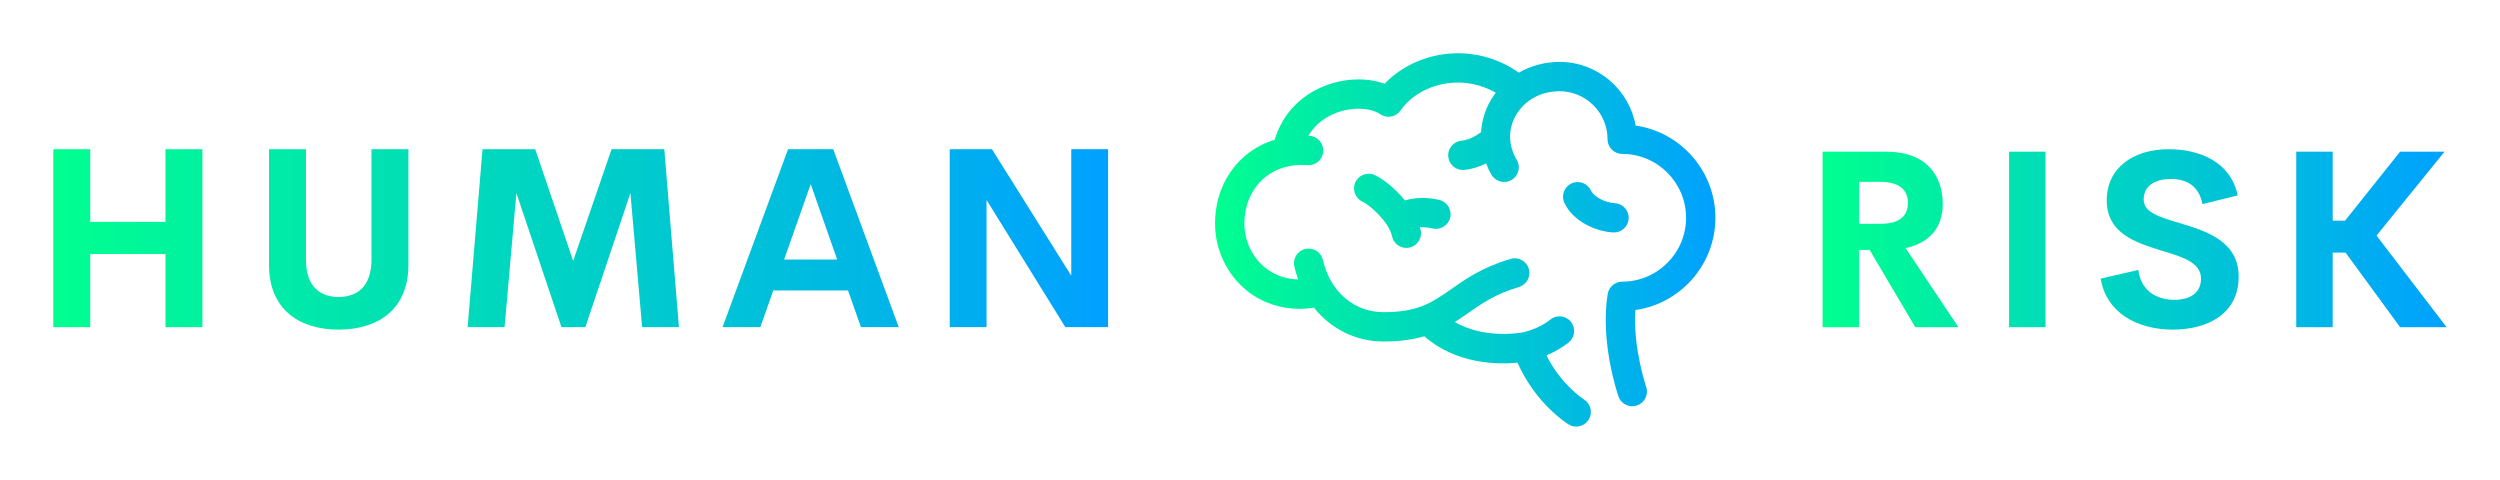
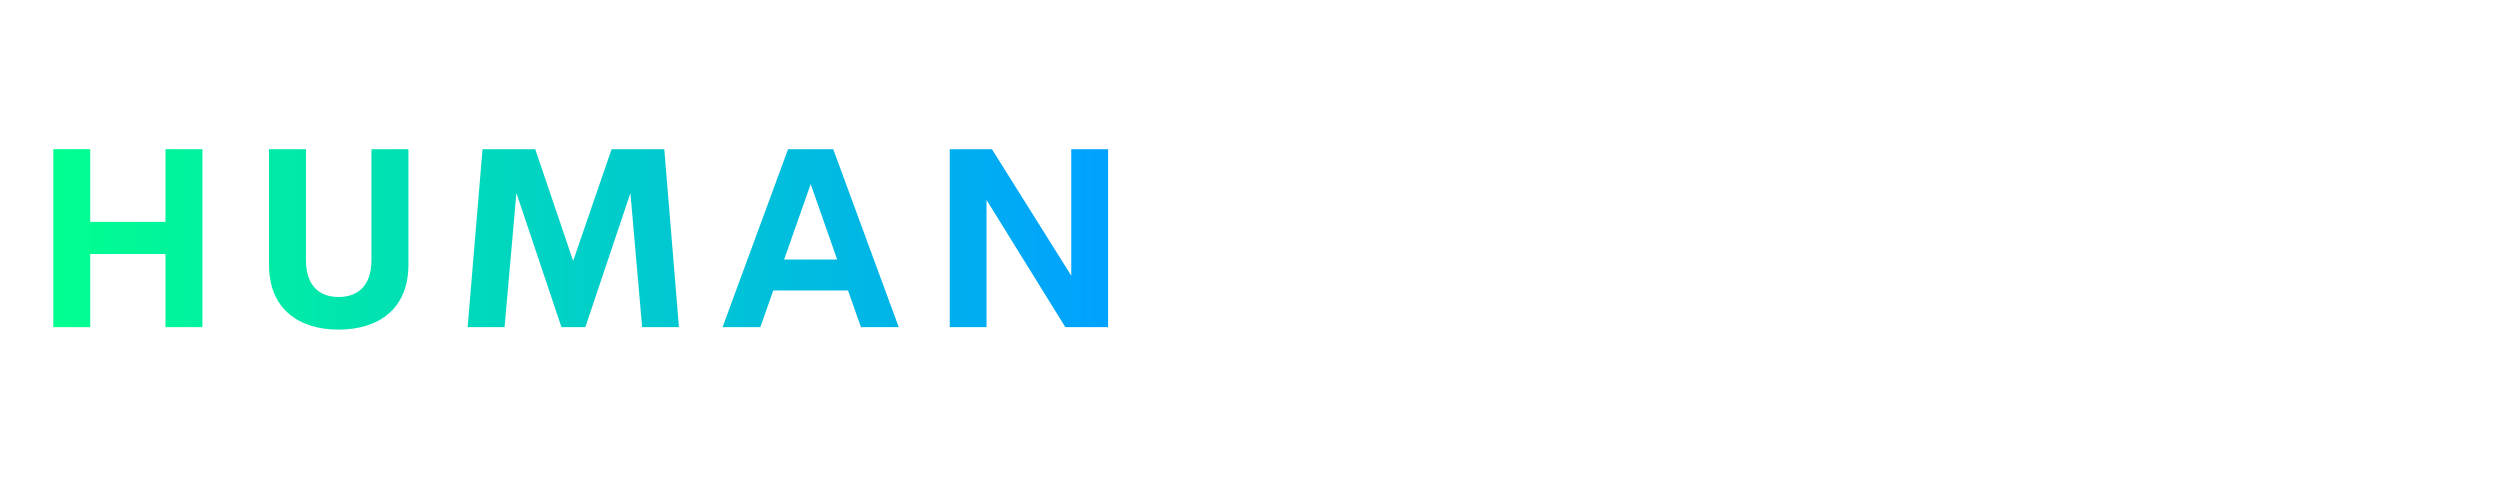
<svg xmlns="http://www.w3.org/2000/svg" version="1.1" width="3133.604" height="601.653" viewBox="0 0 3133.604 601.653">
  <g transform="scale(6.68) translate(10, 10)">
    <defs id="SvgjsDefs5335">
      <linearGradient id="SvgjsLinearGradient5342">
        <stop id="SvgjsStop5343" stop-color="#00ff8f" offset="0" />
        <stop id="SvgjsStop5344" stop-color="#00a1ff" offset="1" />
      </linearGradient>
      <linearGradient id="SvgjsLinearGradient5345">
        <stop id="SvgjsStop5346" stop-color="#00ff8f" offset="0" />
        <stop id="SvgjsStop5347" stop-color="#00a1ff" offset="1" />
      </linearGradient>
      <linearGradient id="SvgjsLinearGradient5348">
        <stop id="SvgjsStop5349" stop-color="#00ff8f" offset="0" />
        <stop id="SvgjsStop5350" stop-color="#00a1ff" offset="1" />
      </linearGradient>
    </defs>
    <g id="SvgjsG5336" featureKey="nameLeftFeature-0" transform="matrix(2.366,0,0,2.366,-4.321,4.068)" fill="url(#SvgjsLinearGradient5342)">
      <path d="M10.723 5.889 l2.93 0 l0 14.111 l-2.93 0 l0 -5.801 l-5.967 0 l0 5.801 l-2.93 0 l0 -14.111 l2.93 0 l0 5.762 l5.967 0 l0 -5.762 z M24.453 20.195 c-3.096 0 -5.518 -1.582 -5.518 -5.137 l0 -9.17 l2.93 0 l0 8.77 c0 2.148 1.143 2.949 2.588 2.949 c1.455 0 2.607 -0.811 2.607 -2.949 l0 -8.77 l2.93 0 l0 9.17 c0 3.555 -2.432 5.137 -5.537 5.137 z M51.445 20 l-2.92 0 l-0.928 -10.635 l-3.574 10.635 l-1.895 0 l-3.574 -10.635 l-0.938 10.635 l-2.93 0 l1.182 -14.111 l4.18 0 l3.008 8.857 l3.047 -8.857 l4.18 0 z M65.879 20 l-1.025 -2.91 l-5.928 0 l-1.025 2.91 l-2.998 0 l5.195 -14.111 l3.584 0 l5.195 14.111 l-2.998 0 z M59.785 14.639 l4.209 0 l-2.1 -5.986 z M82.559 5.889 l2.92 0 l0 14.111 l-3.389 0 l-6.25 -10.088 l0 10.088 l-2.92 0 l0 -14.111 l3.35 0 l6.289 10.029 l0 -10.029 z" />
    </g>
    <g id="SvgjsG5337" featureKey="inlineSymbolFeature-0" transform="matrix(1.834,0,0,1.834,173.234,-56.681)" fill="url(#SvgjsLinearGradient5345)">
-       <path d="M75.595,47.736c0-4.79-3.551-8.768-8.158-9.437c-0.664-3.697-3.904-6.512-7.791-6.512c-1.494,0-2.925,0.393-4.156,1.096  c-2.26-1.574-4.929-2.245-7.637-1.889c-2.372,0.312-4.568,1.417-6.102,3.03c-1.773-0.654-4.078-0.595-6.156,0.23  c-2.537,1.007-4.313,2.942-5.092,5.497c-1.24,0.384-2.367,1.02-3.306,1.896c-1.8,1.68-2.792,4.051-2.792,6.678  c0,2.681,1.229,5.256,3.287,6.89c1.528,1.212,3.392,1.838,5.4,1.838c0.471,0,0.951-0.047,1.436-0.116  c1.727,2.159,4.27,3.458,7.129,3.458c1.68,0,3.024-0.206,4.157-0.539c3.258,2.859,7.455,2.904,9.534,2.705  c1.9,4.258,5.09,6.231,5.235,6.319c0.243,0.147,0.51,0.218,0.774,0.218c0.504,0,0.996-0.256,1.279-0.718  c0.432-0.704,0.21-1.626-0.492-2.061c-0.025-0.017-2.312-1.462-3.832-4.506c1.395-0.585,2.217-1.272,2.331-1.373  c0.619-0.551,0.675-1.498,0.124-2.117c-0.551-0.621-1.498-0.676-2.117-0.125c-0.01,0.009-1.011,0.849-2.684,1.251  c-0.187,0.037-3.939,0.748-7.031-1.045c0.465-0.295,0.91-0.602,1.347-0.907c1.38-0.967,2.806-1.967,5.21-2.677  c0.794-0.234,1.248-1.068,1.014-1.863c-0.234-0.794-1.07-1.253-1.863-1.014c-2.874,0.849-4.578,2.043-6.082,3.097  c-1.949,1.367-3.359,2.354-6.904,2.354c-3.031,0-5.471-2.097-6.217-5.341c-0.186-0.808-0.988-1.315-1.799-1.126  c-0.807,0.186-1.311,0.991-1.125,1.798c0.105,0.458,0.243,0.896,0.398,1.323c-1.535-0.039-2.641-0.615-3.357-1.185  c-1.348-1.068-2.152-2.766-2.152-4.539c0-1.786,0.653-3.378,1.838-4.484c1.185-1.104,2.788-1.618,4.631-1.493  c0.842,0.067,1.543-0.566,1.601-1.393s-0.566-1.543-1.393-1.6c-0.046-0.004-0.091-0.001-0.138-0.004  c0.746-1.252,1.835-1.943,2.758-2.309c1.859-0.737,3.744-0.507,4.574,0.085c0.327,0.233,0.736,0.324,1.129,0.257  c0.396-0.069,0.748-0.295,0.977-0.625c1.023-1.482,2.84-2.526,4.861-2.791c1.703-0.226,3.39,0.122,4.885,0.973  c-0.205,0.271-0.396,0.555-0.566,0.854c-0.566,0.996-0.867,2.079-0.938,3.176c-0.445,0.334-1.203,0.806-2.002,0.878  c-0.825,0.075-1.434,0.806-1.357,1.631c0.07,0.778,0.725,1.363,1.492,1.363c0.045,0,0.092-0.002,0.138-0.006  c0.839-0.076,1.597-0.347,2.237-0.666c0.156,0.398,0.336,0.792,0.562,1.172c0.425,0.713,1.345,0.944,2.057,0.521  s0.944-1.345,0.521-2.056c-0.87-1.46-0.906-3.112-0.101-4.531c0.886-1.559,2.56-2.489,4.476-2.489c2.71,0,4.914,2.204,4.914,4.913  c0,0.828,0.672,1.5,1.5,1.5c3.604,0,6.535,2.932,6.535,6.535s-2.932,6.535-6.535,6.535c-0.732,0-1.357,0.529-1.479,1.252  c-0.813,4.86,1.015,10.257,1.093,10.484c0.214,0.621,0.796,1.012,1.418,1.012c0.161,0,0.325-0.026,0.487-0.082  c0.783-0.269,1.199-1.121,0.932-1.904c-0.015-0.045-1.365-4.054-1.105-7.856C72.028,56.521,75.595,52.537,75.595,47.736z   M46.608,48.817c0.798,0.217,1.62-0.249,1.842-1.045c0.221-0.799-0.246-1.625-1.044-1.848c-0.233-0.064-1.911-0.481-3.563,0.038  c-1.061-1.291-2.365-2.293-3.145-2.618c-0.764-0.317-1.639,0.044-1.957,0.806c-0.32,0.764,0.041,1.643,0.803,1.964  c0.613,0.258,2.666,2.033,2.968,3.505c0.146,0.71,0.771,1.199,1.468,1.199c0.1,0,0.201-0.01,0.303-0.03  c0.812-0.167,1.334-0.959,1.168-1.771c-0.021-0.104-0.068-0.205-0.096-0.309C45.872,48.677,46.383,48.758,46.608,48.817z   M65.227,49.236c0.795,0,1.458-0.625,1.497-1.428c0.039-0.827-0.599-1.53-1.426-1.57c-0.994-0.048-2.131-0.654-2.435-1.298  c-0.354-0.749-1.245-1.069-1.996-0.717c-0.749,0.353-1.071,1.246-0.718,1.996c0.878,1.863,3.182,2.927,5.004,3.015  C65.177,49.235,65.202,49.236,65.227,49.236z" />
-     </g>
+       </g>
    <g id="SvgjsG5338" featureKey="nameRightFeature-0" transform="matrix(2.334,0,0,2.334,311.122,4.712)" fill="url(#SvgjsLinearGradient5348)">
-       <path d="M16.396 20 l-3.672 -6.211 l-0.85 0 l0 6.211 l-2.93 0 l0 -14.111 l5.117 0 c3.193 0 4.541 1.885 4.541 4.219 c0 1.895 -1.074 3.125 -2.988 3.535 l4.248 6.357 l-3.467 0 z M11.875 8.32 l0 3.369 l1.728 0 c1.562 0 2.197 -0.664 2.197 -1.68 c0 -1.006 -0.635 -1.69 -2.197 -1.69 l-1.728 0 z M23.936 20 l0 -14.111 l2.93 0 l0 14.111 l-2.93 0 z M37.119 20.195 c-3.027 0 -5.391 -1.455 -5.82 -4.102 l3.027 -0.693 c0.195 1.582 1.357 2.402 2.91 2.402 c1.191 0 2.139 -0.527 2.129 -1.719 c-0.01 -1.328 -1.572 -1.748 -3.291 -2.275 c-2.07 -0.645 -4.287 -1.406 -4.287 -4.004 c0 -2.627 2.148 -4.111 4.981 -4.111 c2.481 0 4.981 1.006 5.547 3.711 l-2.832 0.703 c-0.264 -1.406 -1.211 -2.022 -2.539 -2.022 c-1.182 0 -2.188 0.488 -2.188 1.65 c0 1.084 1.387 1.445 2.988 1.924 c2.129 0.645 4.648 1.465 4.648 4.277 c0 2.998 -2.51 4.258 -5.273 4.258 z M55.371 20 l-4.385 -5.996 l-1.035 0 l0 5.996 l-2.93 0 l0 -14.111 l2.93 0 l0 5.547 l0.996 0 l4.424 -5.547 l3.574 0 l-5.469 6.748 l5.635 7.363 l-3.74 0 z" />
-     </g>
+       </g>
  </g>
</svg>